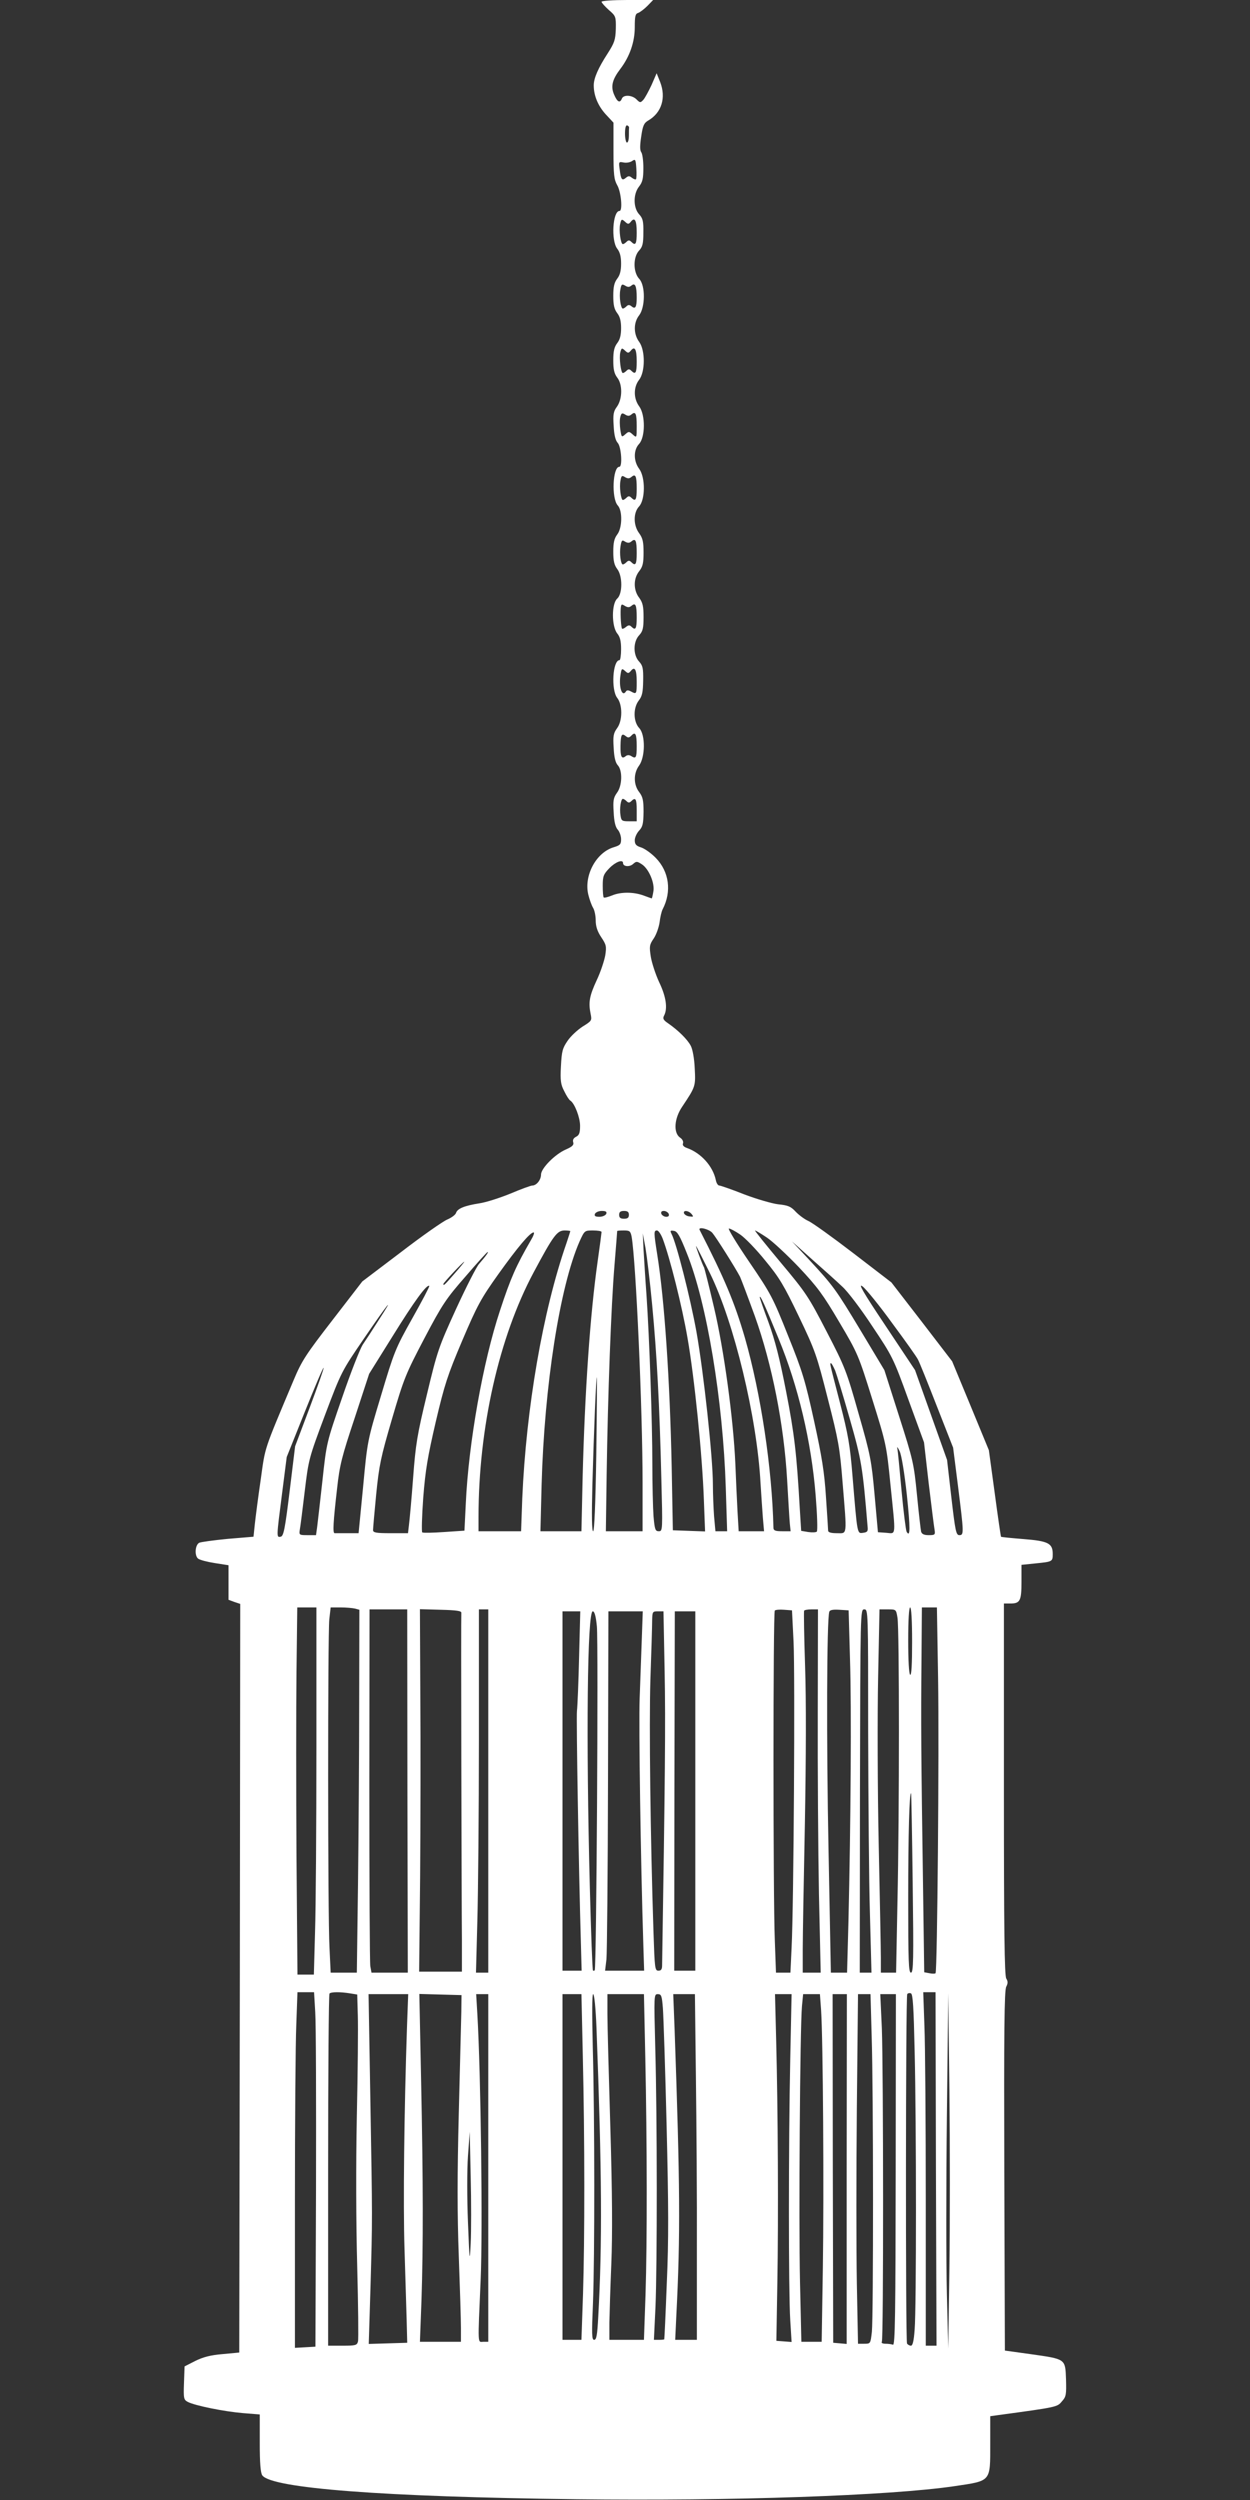
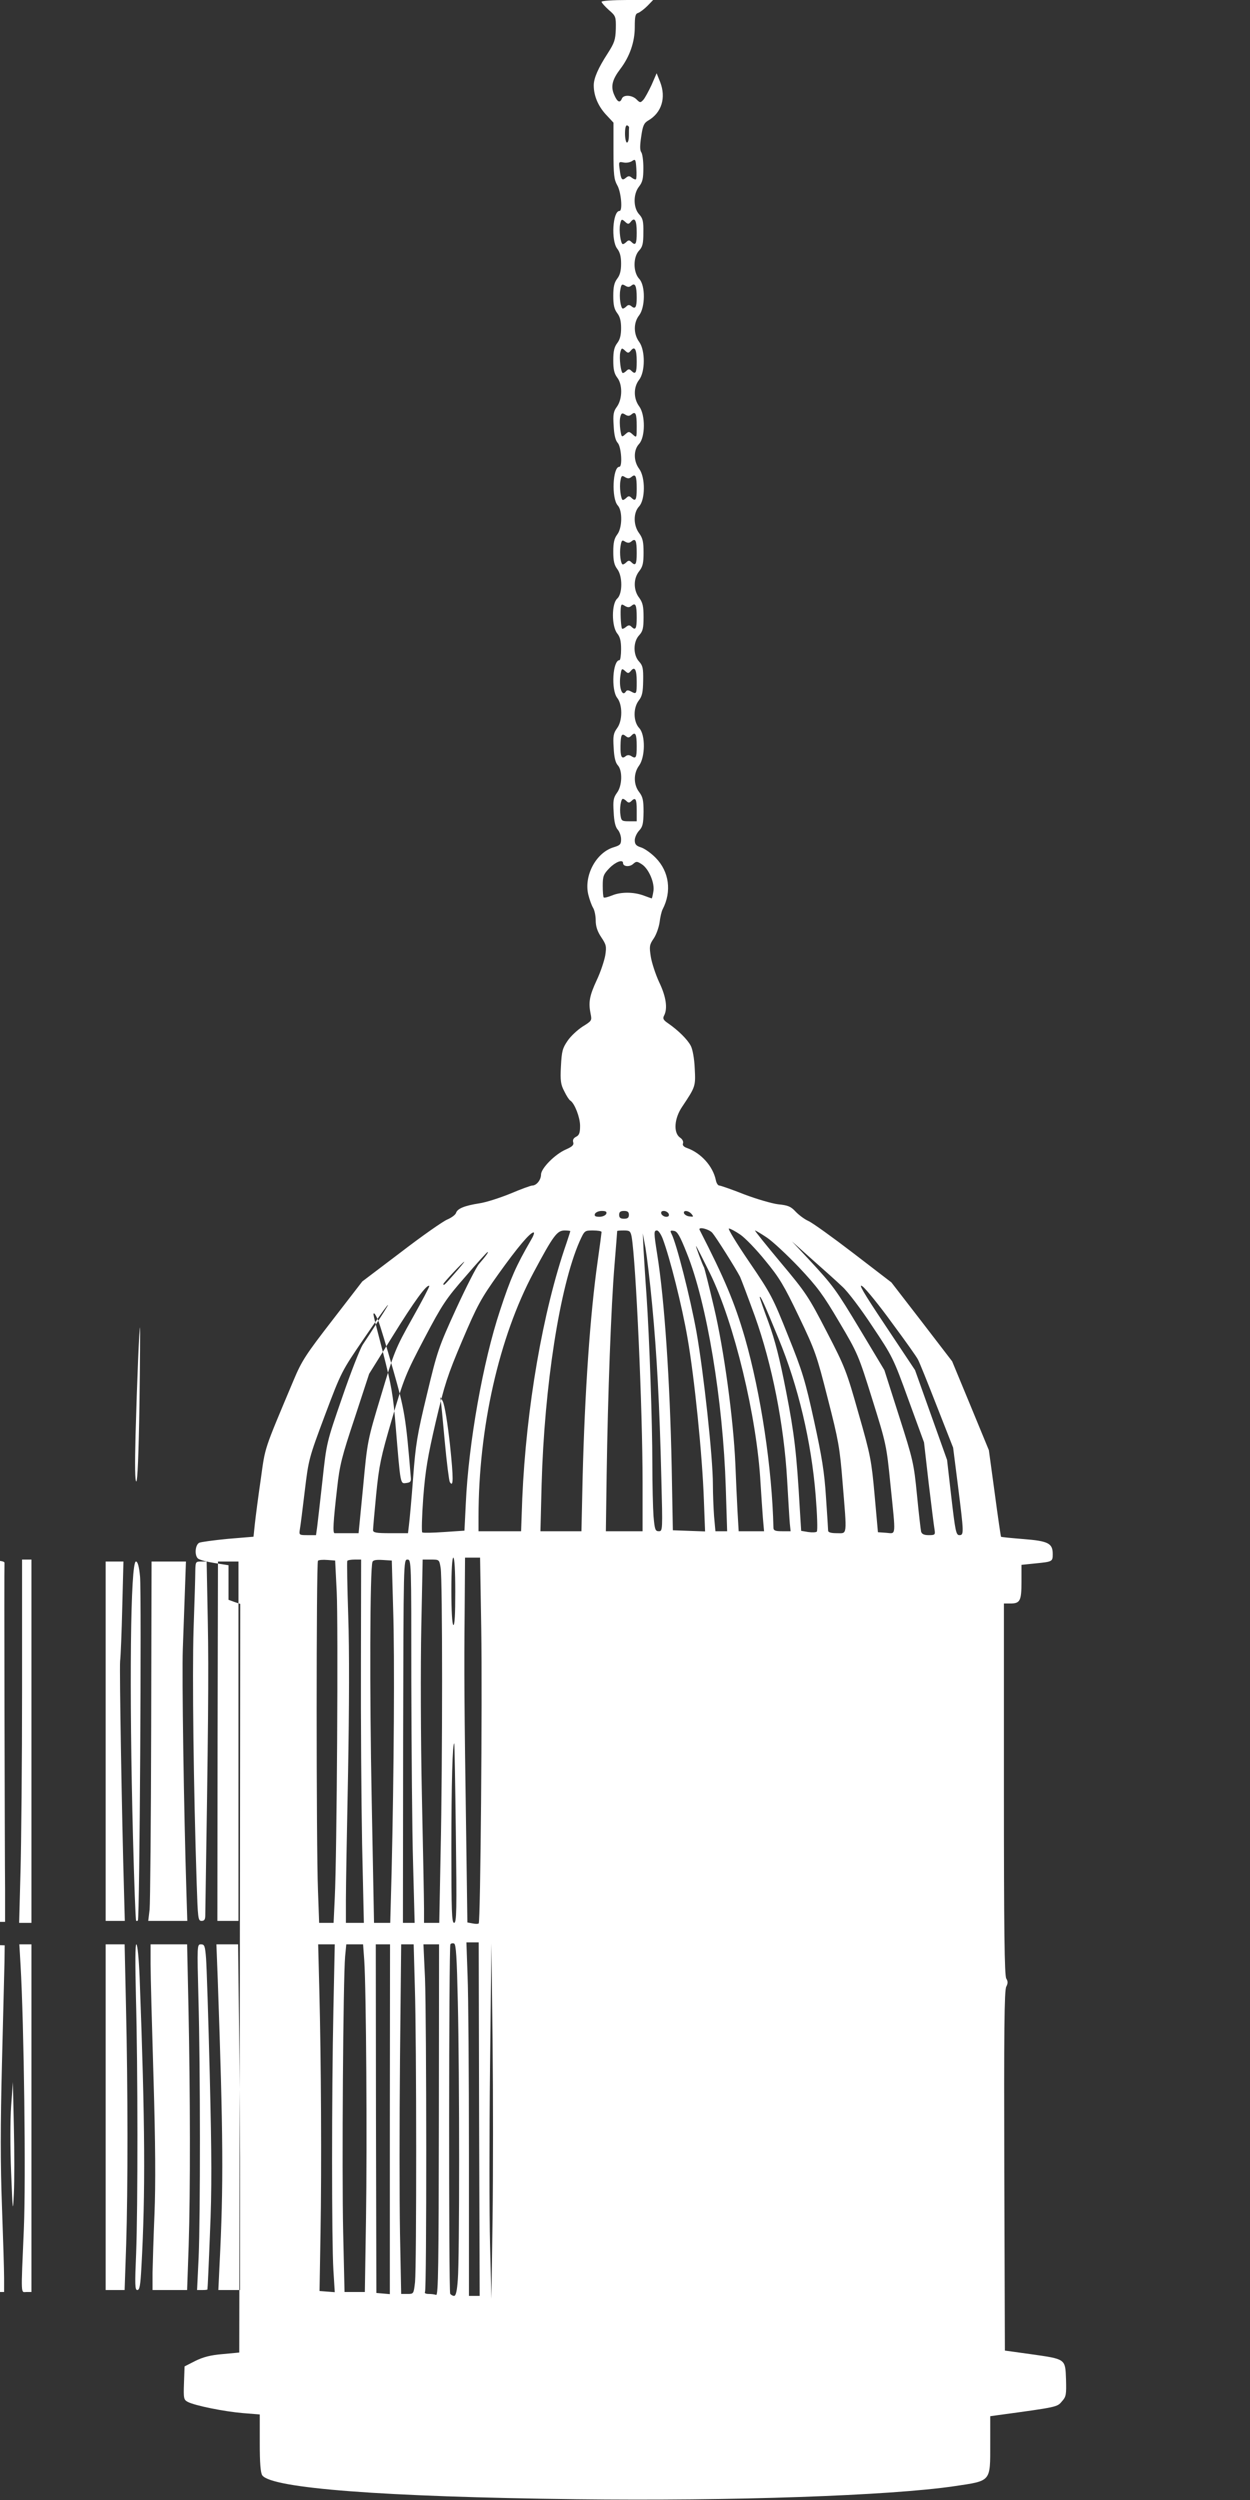
<svg xmlns="http://www.w3.org/2000/svg" version="1.0" width="640pt" height="1280pt" viewBox="0 0 640 1280" preserveAspectRatio="xMidYMid meet">
  <rect x="0" y="0" width="640" height="1280" fill="#333333" stroke="none" />
  <g transform="translate(0,1280) scale(0.1,-0.1)" fill="#ffffff" stroke="none">
-     <path d="M3080 12791 c0 -5 17 -24 37 -42 36 -31 37 -34 36 -97 -2 -57 -7 -71 -42 -126 -48 -74 -71 -126 -71 -163 0 -53 22 -105 61 -148 l40 -43 0 -144 c0 -124 3 -147 19 -176 20 -33 29 -132 12 -132 -35 0 -44 -152 -12 -193 14 -18 20 -40 20 -77 0 -37 -6 -59 -20 -77 -15 -20 -20 -41 -20 -88 0 -47 5 -68 20 -88 14 -18 20 -40 20 -77 0 -37 -6 -59 -20 -77 -15 -20 -20 -41 -20 -88 0 -47 5 -68 20 -88 28 -35 27 -109 -1 -149 -18 -24 -21 -40 -17 -98 2 -46 9 -75 21 -88 18 -20 25 -122 8 -122 -34 0 -41 -162 -8 -198 25 -27 23 -116 -3 -149 -15 -20 -20 -41 -20 -88 0 -47 5 -68 20 -88 28 -36 28 -127 0 -152 -29 -26 -29 -141 0 -178 15 -18 20 -40 20 -81 0 -31 -4 -56 -8 -56 -35 0 -44 -152 -12 -193 28 -35 28 -118 -1 -156 -18 -25 -21 -40 -17 -99 2 -48 9 -77 21 -90 25 -27 23 -105 -4 -141 -18 -25 -21 -40 -17 -99 2 -48 9 -77 21 -90 9 -10 17 -32 17 -49 0 -26 -5 -31 -38 -41 -90 -27 -153 -145 -130 -242 6 -25 17 -55 24 -67 8 -12 14 -42 14 -65 0 -30 8 -56 28 -86 26 -39 28 -47 21 -93 -5 -28 -24 -86 -44 -128 -37 -80 -43 -113 -31 -172 7 -34 6 -36 -41 -65 -26 -17 -61 -49 -77 -73 -26 -38 -30 -53 -34 -130 -4 -74 -1 -94 17 -128 11 -23 25 -45 31 -48 22 -14 50 -86 50 -129 0 -35 -4 -48 -20 -56 -14 -7 -19 -17 -15 -29 4 -13 -5 -22 -37 -36 -56 -24 -128 -97 -128 -129 0 -27 -23 -56 -45 -56 -7 0 -57 -18 -111 -41 -54 -22 -125 -45 -159 -50 -77 -12 -113 -27 -120 -49 -3 -10 -24 -25 -45 -34 -22 -9 -129 -84 -237 -167 l-198 -150 -152 -197 c-136 -176 -158 -209 -199 -307 -156 -371 -145 -338 -169 -510 -13 -88 -26 -190 -30 -226 l-7 -67 -132 -11 c-72 -7 -138 -16 -146 -20 -21 -11 -25 -65 -6 -81 9 -7 47 -17 86 -23 l70 -11 0 -89 0 -88 30 -11 30 -10 -2 -1916 -3 -1917 -85 -8 c-61 -5 -100 -15 -140 -35 l-55 -28 -3 -85 c-3 -80 -1 -86 20 -97 37 -19 186 -49 281 -57 l87 -7 0 -147 c0 -103 4 -152 13 -165 49 -66 616 -110 1607 -122 795 -10 1608 18 1938 67 188 28 182 21 182 215 l0 143 43 6 c302 41 300 41 324 70 22 24 23 35 21 113 -4 106 0 103 -183 129 l-130 18 -3 920 c-2 709 0 925 10 943 9 18 9 27 0 42 -9 15 -12 247 -12 970 l0 950 33 0 c50 0 57 14 57 111 l0 87 68 7 c90 9 92 9 92 48 0 55 -22 67 -150 77 -62 5 -114 10 -115 12 -1 2 -16 102 -32 223 l-30 220 -94 228 -94 227 -155 202 -156 202 -194 149 c-107 82 -211 157 -232 166 -20 9 -49 31 -65 48 -24 26 -39 32 -89 37 -32 4 -111 27 -174 51 -63 25 -121 45 -127 45 -7 0 -15 12 -18 28 -15 71 -75 138 -147 164 -18 6 -25 15 -21 24 3 9 -3 22 -16 30 -34 25 -29 98 12 158 68 102 69 104 64 196 -2 50 -11 98 -20 115 -17 33 -64 79 -114 114 -27 18 -31 26 -23 41 19 36 11 96 -25 171 -19 41 -38 100 -43 131 -8 52 -7 61 15 93 13 19 26 56 30 82 3 26 10 57 16 68 47 91 33 192 -35 262 -23 24 -57 48 -75 54 -26 8 -33 16 -33 37 0 14 10 36 22 49 19 20 22 36 23 96 0 60 -4 77 -22 101 -30 38 -30 97 -1 136 32 44 33 158 1 192 -31 33 -32 104 -2 142 17 22 21 42 22 101 1 64 -2 77 -21 98 -31 33 -31 102 1 135 18 20 22 35 22 92 0 55 -4 74 -22 99 -15 19 -23 44 -23 69 0 26 8 49 23 68 18 23 22 41 22 95 0 54 -4 73 -22 98 -31 41 -31 106 -1 138 32 34 33 148 1 192 -30 40 -30 97 -1 128 32 34 33 148 1 192 -30 40 -30 99 -1 136 32 41 32 151 1 194 -30 40 -30 99 -1 136 32 41 33 153 1 187 -32 34 -32 112 -1 145 18 19 22 36 22 92 1 59 -3 73 -21 93 -31 33 -32 104 -1 143 18 23 22 41 22 96 0 37 -5 73 -11 80 -7 10 -7 34 0 80 8 56 14 69 36 82 69 40 92 117 61 197 l-18 45 -26 -60 c-15 -32 -34 -67 -42 -76 -15 -16 -17 -16 -35 2 -23 23 -67 25 -75 4 -10 -25 -24 -17 -40 21 -18 42 -9 77 32 131 48 63 74 138 74 213 0 58 3 70 18 74 10 4 31 20 47 36 l29 30 -132 0 c-73 0 -132 -4 -132 -9z m141 -644 c-1 -4 -1 -23 -1 -42 0 -19 -4 -35 -10 -35 -5 0 -10 21 -10 46 0 28 4 44 11 42 6 -2 10 -7 10 -11z m35 -265 c-3 -2 -12 1 -21 8 -12 10 -18 10 -30 0 -20 -17 -26 -10 -32 41 -6 41 -5 42 20 37 15 -3 35 1 44 8 16 11 18 8 21 -38 2 -28 1 -53 -2 -56z m-26 -217 c20 25 30 7 30 -56 0 -59 -6 -69 -28 -47 -9 9 -15 9 -24 0 -7 -7 -15 -12 -19 -12 -11 0 -21 70 -14 102 6 27 8 28 25 13 15 -14 19 -14 30 0z m3 -327 c19 16 27 -3 27 -62 0 -49 -7 -61 -27 -44 -10 8 -17 8 -25 0 -7 -7 -15 -12 -19 -12 -11 0 -20 62 -13 96 5 29 8 31 24 22 14 -9 22 -9 33 0z m-3 -333 c20 25 30 7 30 -56 0 -59 -6 -69 -28 -47 -9 9 -15 9 -24 0 -7 -7 -15 -12 -19 -12 -10 0 -20 78 -13 106 6 23 8 24 24 9 15 -14 18 -14 30 0z m3 -327 c21 18 27 5 27 -61 0 -59 0 -60 -20 -42 -19 17 -21 17 -39 1 -18 -16 -19 -15 -25 24 -3 22 -4 51 0 65 5 20 9 22 24 13 14 -9 22 -9 33 0z m0 -320 c21 18 27 5 27 -60 0 -58 -6 -68 -28 -46 -9 9 -15 9 -24 0 -7 -7 -15 -12 -19 -12 -10 0 -19 69 -12 100 4 25 8 27 23 17 14 -8 22 -8 33 1z m0 -330 c21 18 27 5 27 -60 0 -58 -6 -68 -28 -46 -9 9 -15 9 -24 0 -7 -7 -15 -12 -19 -12 -11 0 -18 56 -12 93 5 31 8 34 23 24 14 -8 22 -8 33 1z m0 -330 c21 18 27 5 27 -60 0 -58 -6 -68 -28 -46 -8 8 -15 8 -27 -2 -8 -7 -17 -11 -20 -9 -5 5 -9 66 -7 102 2 24 4 26 21 15 15 -9 23 -9 34 0z m-3 -333 c20 25 30 7 30 -56 0 -63 -1 -65 -30 -49 -13 7 -21 7 -25 0 -20 -32 -38 23 -28 84 5 34 7 35 23 21 15 -14 18 -14 30 0z m30 -386 c0 -60 -4 -66 -30 -49 -9 5 -19 5 -27 -2 -20 -16 -27 -3 -26 53 1 57 6 67 27 50 11 -9 17 -9 28 2 21 23 28 10 28 -54z m-52 -281 c9 -9 15 -9 24 0 22 22 28 12 28 -46 l0 -57 -39 0 c-36 0 -40 2 -44 30 -6 34 2 85 12 85 4 0 12 -5 19 -12z m-18 -317 c0 -18 33 -21 51 -5 17 15 20 15 45 -1 36 -23 68 -98 59 -141 -3 -19 -7 -34 -8 -34 -1 0 -20 7 -42 15 -52 19 -117 19 -162 0 -20 -8 -39 -13 -42 -10 -3 3 -5 30 -5 60 0 49 4 59 34 90 31 32 70 47 70 26z m-86 -1796 c-4 -8 -19 -15 -35 -15 -21 0 -27 4 -23 15 4 8 19 15 35 15 21 0 27 -4 23 -15z m116 -5 c0 -15 -7 -20 -25 -20 -18 0 -25 5 -25 20 0 15 7 20 25 20 18 0 25 -5 25 -20z m204 5 c3 -10 -1 -15 -13 -15 -10 0 -21 7 -25 15 -3 10 1 15 13 15 10 0 21 -7 25 -15z m117 -1 c11 -14 10 -15 -11 -12 -13 1 -25 9 -28 16 -5 17 23 15 39 -4z m106 -96 c19 -22 118 -179 142 -225 6 -13 40 -103 76 -202 88 -246 149 -556 165 -836 6 -104 12 -207 14 -227 l4 -38 -44 0 c-35 0 -44 4 -44 18 -7 304 -64 685 -146 972 -53 182 -104 303 -232 553 -9 18 47 5 65 -15z m143 -9 c25 -17 83 -77 128 -133 72 -87 96 -127 172 -286 84 -175 92 -199 148 -420 55 -214 62 -253 76 -430 23 -280 25 -260 -29 -260 -29 0 -45 4 -45 13 0 6 -5 84 -11 172 -8 127 -21 207 -61 390 -45 205 -59 253 -133 436 -78 196 -88 215 -199 378 -64 94 -111 171 -104 171 7 0 33 -14 58 -31z m-870 18 c0 -2 -9 -30 -20 -63 -121 -348 -206 -843 -226 -1306 l-6 -168 -109 0 -109 0 0 73 c0 457 105 921 282 1252 101 189 120 215 159 215 16 0 29 -2 29 -3z m160 -5 c0 -4 -9 -72 -20 -150 -39 -274 -66 -673 -77 -1109 l-6 -273 -105 0 -105 0 6 238 c14 507 93 1014 194 1245 26 57 26 57 69 57 24 0 44 -3 44 -8z m154 -24 c22 -128 56 -882 56 -1260 l0 -248 -94 0 -94 0 4 288 c6 409 23 868 40 1072 8 96 14 176 14 177 0 2 15 3 34 3 30 0 34 -3 40 -32z m159 -10 c37 -98 99 -345 127 -508 35 -199 76 -599 84 -833 l6 -158 -83 3 -82 3 -6 325 c-9 442 -37 857 -74 1087 -18 114 -18 123 -1 123 7 0 20 -19 29 -42z m123 -73 c103 -254 186 -756 200 -1202 l7 -223 -30 0 -30 0 -7 77 c-3 42 -6 115 -6 162 0 140 -47 571 -84 781 -32 177 -103 456 -128 503 -8 16 -6 18 12 15 18 -2 31 -25 66 -113z m410 79 c30 -20 104 -89 165 -153 94 -100 123 -139 206 -280 95 -160 99 -171 169 -395 71 -227 73 -235 93 -436 28 -274 30 -252 -21 -248 l-43 3 -17 190 c-16 177 -21 205 -82 417 -61 216 -69 238 -163 419 -93 180 -106 200 -236 355 -75 90 -135 164 -131 164 3 0 30 -16 60 -36z m-1209 -16 c-74 -128 -102 -190 -157 -358 -87 -262 -161 -679 -175 -986 l-7 -141 -104 -7 c-57 -4 -107 -5 -112 -2 -4 2 -2 82 5 178 11 142 23 211 64 388 45 191 60 238 136 417 77 181 96 215 185 340 98 137 162 213 180 213 6 0 -1 -19 -15 -42z m622 -328 c24 -253 38 -512 47 -887 7 -269 7 -273 -13 -273 -18 0 -21 9 -27 77 -3 42 -6 162 -6 267 0 214 -15 646 -30 866 -6 80 -12 183 -15 230 l-4 85 14 -75 c7 -41 23 -172 34 -290z m974 92 c27 -24 96 -115 153 -202 103 -154 108 -163 185 -376 l80 -219 24 -210 c14 -115 27 -222 30 -237 4 -26 2 -28 -30 -28 -23 0 -35 5 -39 18 -2 9 -12 94 -21 187 -16 163 -20 180 -92 405 l-75 235 -120 200 c-130 216 -141 231 -268 368 l-85 91 105 -94 c58 -51 127 -113 153 -138z m-678 69 c123 -250 241 -737 259 -1076 4 -60 9 -140 12 -177 l6 -68 -65 0 -65 0 -6 103 c-3 56 -8 165 -11 242 -10 229 -58 585 -110 804 -25 107 -48 197 -50 201 -8 13 -46 115 -41 110 3 -3 35 -66 71 -139z m-1146 92 c-7 -10 -24 -30 -36 -44 -13 -14 -66 -118 -118 -231 -89 -195 -96 -215 -149 -437 -50 -207 -58 -255 -71 -430 -8 -108 -18 -215 -21 -238 l-5 -43 -90 0 c-74 0 -89 3 -89 16 0 8 7 90 16 182 15 150 23 189 81 387 61 208 70 230 166 413 92 175 112 204 211 317 59 69 110 125 113 125 3 0 -1 -8 -8 -17z m-161 -93 c-52 -60 -58 -65 -58 -54 0 6 101 114 107 114 2 0 -20 -27 -49 -60z m2241 -256 c66 -89 125 -172 131 -185 7 -12 50 -119 96 -237 l84 -214 25 -197 c30 -240 31 -251 7 -251 -17 0 -21 21 -41 193 l-22 192 -82 230 -82 230 -151 227 c-117 175 -143 221 -117 201 18 -14 87 -99 152 -189z m-2458 26 c-87 -155 -93 -171 -160 -395 -70 -232 -70 -233 -92 -469 l-23 -236 -58 0 c-32 0 -61 0 -65 0 -10 1 -7 56 13 230 13 119 24 162 90 360 l74 226 121 194 c109 176 175 267 187 256 2 -3 -37 -77 -87 -166z m1875 -103 c101 -244 168 -529 190 -801 8 -99 11 -183 6 -188 -4 -4 -24 -5 -44 -2 l-36 6 -7 112 c-16 284 -28 386 -70 601 -33 170 -57 263 -90 354 -25 67 -45 125 -45 129 1 15 25 -37 96 -211z m-2049 91 c-29 -46 -65 -101 -80 -123 -14 -22 -62 -144 -105 -270 -80 -231 -80 -231 -101 -425 -12 -107 -24 -214 -27 -237 l-6 -43 -44 0 c-42 0 -43 1 -39 28 3 15 14 103 25 195 20 166 21 170 104 392 84 223 85 224 201 394 122 179 163 229 72 89z m2339 -255 c8 -21 42 -132 75 -248 60 -210 66 -247 91 -550 3 -26 -1 -30 -23 -33 -31 -4 -29 -12 -54 289 -13 161 -22 212 -65 379 -55 212 -52 200 -45 200 3 0 12 -17 21 -37z m-2690 -189 l-75 -199 -28 -230 c-24 -196 -31 -230 -46 -233 -22 -4 -22 -6 7 220 l24 188 92 230 c51 127 94 229 97 227 2 -3 -30 -94 -71 -203z m1467 -242 c-4 -252 -10 -392 -16 -392 -7 0 -8 81 -4 238 8 286 19 553 23 550 1 -2 0 -180 -3 -396z m1590 -205 c18 -172 18 -221 -1 -190 -4 7 -16 101 -26 210 -10 109 -19 207 -22 218 -2 11 3 4 12 -15 10 -20 25 -114 37 -223z m-3023 -1299 c0 -398 -3 -821 -7 -940 l-6 -218 -42 0 -42 0 -5 608 c-2 334 -2 757 0 940 l4 332 49 0 49 0 0 -722z m198 716 l22 -6 -1 -477 c0 -262 -3 -680 -6 -928 l-6 -453 -67 0 -67 0 -6 128 c-9 165 -9 1600 -1 1681 l7 61 51 0 c28 0 61 -3 74 -6z m2852 -170 c0 -114 -3 -173 -10 -169 -6 4 -10 73 -10 176 0 106 4 169 10 169 6 0 10 -65 10 -176z m133 -186 c6 -370 -4 -1502 -13 -1511 -3 -3 -17 -3 -31 0 l-27 5 -6 436 c-10 680 -11 856 -8 1155 l2 277 38 0 39 0 6 -362z m-2717 -578 l2 -930 -93 0 -93 0 -6 33 c-3 17 -5 436 -5 930 l1 897 97 0 96 0 1 -930z m276 912 c-1 -7 -1 -349 0 -760 1 -411 2 -821 3 -912 l0 -165 -109 0 -110 0 5 485 c2 267 3 684 1 928 l-2 443 107 -3 c81 -2 107 -6 105 -16z m138 -912 l0 -930 -31 0 -32 0 7 263 c4 144 8 562 8 930 l0 667 24 0 24 0 0 -930z m1563 765 c8 -168 1 -1349 -10 -1567 l-6 -128 -37 0 -37 0 -6 167 c-9 225 -9 1678 0 1687 4 4 25 6 48 4 l40 -3 8 -160z m124 -362 c-1 -291 2 -709 6 -930 l9 -403 -46 0 -46 0 0 118 c0 64 5 356 11 647 6 338 7 629 1 805 -5 151 -7 278 -5 283 2 4 19 7 38 7 l33 0 -1 -527z m165 272 c8 -245 4 -838 -8 -1347 l-7 -258 -41 0 -42 0 -12 633 c-11 551 -9 1176 4 1215 3 9 19 12 51 10 l48 -3 7 -250z m93 -372 c1 -346 4 -764 9 -930 l8 -303 -30 0 -30 0 1 930 c2 925 2 930 22 930 20 0 20 -5 20 -627z m150 585 c10 -57 10 -1001 0 -1455 l-7 -363 -39 0 -39 0 0 73 c0 39 -5 302 -11 582 -6 281 -7 666 -3 858 l7 347 42 0 c43 0 43 0 50 -42z m-1630 -200 c-3 -128 -8 -253 -11 -278 -4 -40 9 -805 20 -1182 l4 -148 -49 0 -49 0 0 920 0 920 45 0 46 0 -6 -232z m91 155 c8 -84 -2 -1753 -11 -1761 -3 -3 -7 -3 -9 -1 -3 3 -10 193 -16 424 -20 765 -13 1415 15 1415 9 0 16 -25 21 -77z m230 -65 c-3 -79 -8 -216 -11 -305 -5 -137 5 -822 19 -1265 l4 -128 -100 0 -100 0 7 58 c3 31 7 445 8 919 l2 863 88 0 88 0 -5 -142z m117 -170 c5 -258 2 -555 -13 -1500 0 -21 -5 -28 -19 -28 -18 0 -19 13 -25 193 -16 487 -23 1064 -16 1297 5 140 9 276 9 303 1 45 2 47 29 47 l29 0 6 -312z m157 -608 l0 -920 -54 0 -54 0 1 920 2 920 53 0 52 0 0 -920z m1113 -472 c5 -394 4 -458 -9 -458 -12 0 -14 57 -14 383 0 324 6 546 15 535 1 -2 5 -209 8 -460z m-3059 -660 c4 -57 5 -465 4 -908 l-3 -805 -52 -3 -53 -3 0 744 c0 409 3 819 7 910 l6 167 43 0 42 0 6 -102z m178 96 l37 -6 3 -107 c2 -58 0 -290 -5 -516 -5 -248 -4 -553 2 -771 5 -199 7 -371 4 -382 -5 -20 -12 -22 -79 -22 l-74 0 0 898 c0 494 3 902 7 905 8 9 56 9 105 1z m2891 -297 c9 -374 9 -1317 0 -1424 -4 -58 -10 -83 -19 -83 -7 0 -16 5 -20 11 -8 13 -7 1776 1 1789 3 5 12 7 19 4 10 -4 14 -70 19 -297z m109 -602 l3 -905 -27 0 -28 0 0 733 c0 402 -3 810 -7 905 l-6 172 31 0 32 0 2 -905z m-2708 733 c-15 -442 -20 -918 -13 -1138 4 -135 9 -299 11 -365 l3 -120 -98 -3 -99 -3 9 293 c10 359 10 328 -1 971 l-9 527 102 0 101 0 -6 -162z m278 72 c-1 -47 -7 -281 -13 -520 -8 -318 -8 -515 0 -731 6 -163 11 -328 11 -368 l0 -71 -105 0 -105 0 8 213 c9 279 9 595 -2 1130 l-9 438 108 -3 108 -3 -1 -85z m138 -800 l0 -890 -25 0 c-30 0 -29 -30 -14 320 11 251 1 1052 -17 1358 l-6 102 31 0 31 0 0 -890z m484 573 c10 -425 10 -936 1 -1220 l-8 -233 -48 0 -49 0 0 885 0 885 49 0 48 0 7 -317z m70 145 c28 -746 30 -1101 9 -1481 -5 -93 -9 -117 -21 -117 -12 0 -13 26 -6 188 9 233 9 947 -1 1310 -4 173 -4 272 2 272 6 0 13 -73 17 -172z m250 -155 c9 -434 10 -935 1 -1215 l-8 -228 -88 0 -89 0 0 88 c1 48 5 184 10 302 6 151 5 358 -5 695 -8 264 -15 526 -15 583 l0 102 94 0 93 0 7 -327z m90 255 c3 -40 12 -309 19 -598 10 -415 11 -585 1 -810 -6 -157 -12 -286 -13 -287 0 -2 -13 -3 -27 -3 l-26 0 8 167 c9 214 9 965 -1 1326 -7 274 -7 277 13 277 18 0 21 -8 26 -72z m169 -350 c3 -233 6 -631 5 -885 l0 -463 -56 0 -55 0 6 128 c21 412 19 661 -9 1460 l-7 182 55 0 56 0 5 -422z m483 85 c-9 -432 -9 -1184 0 -1331 l7 -113 -39 3 -39 3 5 295 c6 337 3 895 -6 1243 l-6 237 43 0 42 0 -7 -337z m158 255 c10 -150 15 -936 9 -1320 l-6 -378 -52 0 -52 0 -7 307 c-7 311 0 1296 10 1411 l6 62 43 0 43 0 6 -82z m131 -813 l0 -896 -34 3 -35 3 -2 893 -1 892 36 0 37 0 -1 -895z m128 678 c9 -280 9 -1431 1 -1512 -7 -61 -7 -61 -39 -61 l-32 0 -6 310 c-3 171 -3 574 0 895 l6 585 32 0 32 0 6 -217z m123 -683 c-1 -745 -3 -899 -14 -895 -8 3 -25 5 -38 5 -15 0 -23 4 -19 10 9 15 8 1391 0 1606 l-8 174 40 0 40 0 -1 -900z m275 -505 l-6 -410 -7 280 c-4 154 -4 564 0 910 l7 630 6 -500 c3 -275 3 -684 0 -910z m-2451 130 c-5 -104 -6 -97 -14 106 -5 122 -5 271 0 340 l9 124 5 -230 c3 -126 3 -279 0 -340z" />
+     <path d="M3080 12791 c0 -5 17 -24 37 -42 36 -31 37 -34 36 -97 -2 -57 -7 -71 -42 -126 -48 -74 -71 -126 -71 -163 0 -53 22 -105 61 -148 l40 -43 0 -144 c0 -124 3 -147 19 -176 20 -33 29 -132 12 -132 -35 0 -44 -152 -12 -193 14 -18 20 -40 20 -77 0 -37 -6 -59 -20 -77 -15 -20 -20 -41 -20 -88 0 -47 5 -68 20 -88 14 -18 20 -40 20 -77 0 -37 -6 -59 -20 -77 -15 -20 -20 -41 -20 -88 0 -47 5 -68 20 -88 28 -35 27 -109 -1 -149 -18 -24 -21 -40 -17 -98 2 -46 9 -75 21 -88 18 -20 25 -122 8 -122 -34 0 -41 -162 -8 -198 25 -27 23 -116 -3 -149 -15 -20 -20 -41 -20 -88 0 -47 5 -68 20 -88 28 -36 28 -127 0 -152 -29 -26 -29 -141 0 -178 15 -18 20 -40 20 -81 0 -31 -4 -56 -8 -56 -35 0 -44 -152 -12 -193 28 -35 28 -118 -1 -156 -18 -25 -21 -40 -17 -99 2 -48 9 -77 21 -90 25 -27 23 -105 -4 -141 -18 -25 -21 -40 -17 -99 2 -48 9 -77 21 -90 9 -10 17 -32 17 -49 0 -26 -5 -31 -38 -41 -90 -27 -153 -145 -130 -242 6 -25 17 -55 24 -67 8 -12 14 -42 14 -65 0 -30 8 -56 28 -86 26 -39 28 -47 21 -93 -5 -28 -24 -86 -44 -128 -37 -80 -43 -113 -31 -172 7 -34 6 -36 -41 -65 -26 -17 -61 -49 -77 -73 -26 -38 -30 -53 -34 -130 -4 -74 -1 -94 17 -128 11 -23 25 -45 31 -48 22 -14 50 -86 50 -129 0 -35 -4 -48 -20 -56 -14 -7 -19 -17 -15 -29 4 -13 -5 -22 -37 -36 -56 -24 -128 -97 -128 -129 0 -27 -23 -56 -45 -56 -7 0 -57 -18 -111 -41 -54 -22 -125 -45 -159 -50 -77 -12 -113 -27 -120 -49 -3 -10 -24 -25 -45 -34 -22 -9 -129 -84 -237 -167 l-198 -150 -152 -197 c-136 -176 -158 -209 -199 -307 -156 -371 -145 -338 -169 -510 -13 -88 -26 -190 -30 -226 l-7 -67 -132 -11 c-72 -7 -138 -16 -146 -20 -21 -11 -25 -65 -6 -81 9 -7 47 -17 86 -23 l70 -11 0 -89 0 -88 30 -11 30 -10 -2 -1916 -3 -1917 -85 -8 c-61 -5 -100 -15 -140 -35 l-55 -28 -3 -85 c-3 -80 -1 -86 20 -97 37 -19 186 -49 281 -57 l87 -7 0 -147 c0 -103 4 -152 13 -165 49 -66 616 -110 1607 -122 795 -10 1608 18 1938 67 188 28 182 21 182 215 l0 143 43 6 c302 41 300 41 324 70 22 24 23 35 21 113 -4 106 0 103 -183 129 l-130 18 -3 920 c-2 709 0 925 10 943 9 18 9 27 0 42 -9 15 -12 247 -12 970 l0 950 33 0 c50 0 57 14 57 111 l0 87 68 7 c90 9 92 9 92 48 0 55 -22 67 -150 77 -62 5 -114 10 -115 12 -1 2 -16 102 -32 223 l-30 220 -94 228 -94 227 -155 202 -156 202 -194 149 c-107 82 -211 157 -232 166 -20 9 -49 31 -65 48 -24 26 -39 32 -89 37 -32 4 -111 27 -174 51 -63 25 -121 45 -127 45 -7 0 -15 12 -18 28 -15 71 -75 138 -147 164 -18 6 -25 15 -21 24 3 9 -3 22 -16 30 -34 25 -29 98 12 158 68 102 69 104 64 196 -2 50 -11 98 -20 115 -17 33 -64 79 -114 114 -27 18 -31 26 -23 41 19 36 11 96 -25 171 -19 41 -38 100 -43 131 -8 52 -7 61 15 93 13 19 26 56 30 82 3 26 10 57 16 68 47 91 33 192 -35 262 -23 24 -57 48 -75 54 -26 8 -33 16 -33 37 0 14 10 36 22 49 19 20 22 36 23 96 0 60 -4 77 -22 101 -30 38 -30 97 -1 136 32 44 33 158 1 192 -31 33 -32 104 -2 142 17 22 21 42 22 101 1 64 -2 77 -21 98 -31 33 -31 102 1 135 18 20 22 35 22 92 0 55 -4 74 -22 99 -15 19 -23 44 -23 69 0 26 8 49 23 68 18 23 22 41 22 95 0 54 -4 73 -22 98 -31 41 -31 106 -1 138 32 34 33 148 1 192 -30 40 -30 97 -1 128 32 34 33 148 1 192 -30 40 -30 99 -1 136 32 41 32 151 1 194 -30 40 -30 99 -1 136 32 41 33 153 1 187 -32 34 -32 112 -1 145 18 19 22 36 22 92 1 59 -3 73 -21 93 -31 33 -32 104 -1 143 18 23 22 41 22 96 0 37 -5 73 -11 80 -7 10 -7 34 0 80 8 56 14 69 36 82 69 40 92 117 61 197 l-18 45 -26 -60 c-15 -32 -34 -67 -42 -76 -15 -16 -17 -16 -35 2 -23 23 -67 25 -75 4 -10 -25 -24 -17 -40 21 -18 42 -9 77 32 131 48 63 74 138 74 213 0 58 3 70 18 74 10 4 31 20 47 36 l29 30 -132 0 c-73 0 -132 -4 -132 -9z m141 -644 c-1 -4 -1 -23 -1 -42 0 -19 -4 -35 -10 -35 -5 0 -10 21 -10 46 0 28 4 44 11 42 6 -2 10 -7 10 -11z m35 -265 c-3 -2 -12 1 -21 8 -12 10 -18 10 -30 0 -20 -17 -26 -10 -32 41 -6 41 -5 42 20 37 15 -3 35 1 44 8 16 11 18 8 21 -38 2 -28 1 -53 -2 -56z m-26 -217 c20 25 30 7 30 -56 0 -59 -6 -69 -28 -47 -9 9 -15 9 -24 0 -7 -7 -15 -12 -19 -12 -11 0 -21 70 -14 102 6 27 8 28 25 13 15 -14 19 -14 30 0z m3 -327 c19 16 27 -3 27 -62 0 -49 -7 -61 -27 -44 -10 8 -17 8 -25 0 -7 -7 -15 -12 -19 -12 -11 0 -20 62 -13 96 5 29 8 31 24 22 14 -9 22 -9 33 0z m-3 -333 c20 25 30 7 30 -56 0 -59 -6 -69 -28 -47 -9 9 -15 9 -24 0 -7 -7 -15 -12 -19 -12 -10 0 -20 78 -13 106 6 23 8 24 24 9 15 -14 18 -14 30 0z m3 -327 c21 18 27 5 27 -61 0 -59 0 -60 -20 -42 -19 17 -21 17 -39 1 -18 -16 -19 -15 -25 24 -3 22 -4 51 0 65 5 20 9 22 24 13 14 -9 22 -9 33 0z m0 -320 c21 18 27 5 27 -60 0 -58 -6 -68 -28 -46 -9 9 -15 9 -24 0 -7 -7 -15 -12 -19 -12 -10 0 -19 69 -12 100 4 25 8 27 23 17 14 -8 22 -8 33 1z m0 -330 c21 18 27 5 27 -60 0 -58 -6 -68 -28 -46 -9 9 -15 9 -24 0 -7 -7 -15 -12 -19 -12 -11 0 -18 56 -12 93 5 31 8 34 23 24 14 -8 22 -8 33 1z m0 -330 c21 18 27 5 27 -60 0 -58 -6 -68 -28 -46 -8 8 -15 8 -27 -2 -8 -7 -17 -11 -20 -9 -5 5 -9 66 -7 102 2 24 4 26 21 15 15 -9 23 -9 34 0z m-3 -333 c20 25 30 7 30 -56 0 -63 -1 -65 -30 -49 -13 7 -21 7 -25 0 -20 -32 -38 23 -28 84 5 34 7 35 23 21 15 -14 18 -14 30 0z m30 -386 c0 -60 -4 -66 -30 -49 -9 5 -19 5 -27 -2 -20 -16 -27 -3 -26 53 1 57 6 67 27 50 11 -9 17 -9 28 2 21 23 28 10 28 -54z m-52 -281 c9 -9 15 -9 24 0 22 22 28 12 28 -46 l0 -57 -39 0 c-36 0 -40 2 -44 30 -6 34 2 85 12 85 4 0 12 -5 19 -12z m-18 -317 c0 -18 33 -21 51 -5 17 15 20 15 45 -1 36 -23 68 -98 59 -141 -3 -19 -7 -34 -8 -34 -1 0 -20 7 -42 15 -52 19 -117 19 -162 0 -20 -8 -39 -13 -42 -10 -3 3 -5 30 -5 60 0 49 4 59 34 90 31 32 70 47 70 26z m-86 -1796 c-4 -8 -19 -15 -35 -15 -21 0 -27 4 -23 15 4 8 19 15 35 15 21 0 27 -4 23 -15z m116 -5 c0 -15 -7 -20 -25 -20 -18 0 -25 5 -25 20 0 15 7 20 25 20 18 0 25 -5 25 -20z m204 5 c3 -10 -1 -15 -13 -15 -10 0 -21 7 -25 15 -3 10 1 15 13 15 10 0 21 -7 25 -15z m117 -1 c11 -14 10 -15 -11 -12 -13 1 -25 9 -28 16 -5 17 23 15 39 -4z m106 -96 c19 -22 118 -179 142 -225 6 -13 40 -103 76 -202 88 -246 149 -556 165 -836 6 -104 12 -207 14 -227 l4 -38 -44 0 c-35 0 -44 4 -44 18 -7 304 -64 685 -146 972 -53 182 -104 303 -232 553 -9 18 47 5 65 -15z m143 -9 c25 -17 83 -77 128 -133 72 -87 96 -127 172 -286 84 -175 92 -199 148 -420 55 -214 62 -253 76 -430 23 -280 25 -260 -29 -260 -29 0 -45 4 -45 13 0 6 -5 84 -11 172 -8 127 -21 207 -61 390 -45 205 -59 253 -133 436 -78 196 -88 215 -199 378 -64 94 -111 171 -104 171 7 0 33 -14 58 -31z m-870 18 c0 -2 -9 -30 -20 -63 -121 -348 -206 -843 -226 -1306 l-6 -168 -109 0 -109 0 0 73 c0 457 105 921 282 1252 101 189 120 215 159 215 16 0 29 -2 29 -3z m160 -5 c0 -4 -9 -72 -20 -150 -39 -274 -66 -673 -77 -1109 l-6 -273 -105 0 -105 0 6 238 c14 507 93 1014 194 1245 26 57 26 57 69 57 24 0 44 -3 44 -8z m154 -24 c22 -128 56 -882 56 -1260 l0 -248 -94 0 -94 0 4 288 c6 409 23 868 40 1072 8 96 14 176 14 177 0 2 15 3 34 3 30 0 34 -3 40 -32z m159 -10 c37 -98 99 -345 127 -508 35 -199 76 -599 84 -833 l6 -158 -83 3 -82 3 -6 325 c-9 442 -37 857 -74 1087 -18 114 -18 123 -1 123 7 0 20 -19 29 -42z m123 -73 c103 -254 186 -756 200 -1202 l7 -223 -30 0 -30 0 -7 77 c-3 42 -6 115 -6 162 0 140 -47 571 -84 781 -32 177 -103 456 -128 503 -8 16 -6 18 12 15 18 -2 31 -25 66 -113z m410 79 c30 -20 104 -89 165 -153 94 -100 123 -139 206 -280 95 -160 99 -171 169 -395 71 -227 73 -235 93 -436 28 -274 30 -252 -21 -248 l-43 3 -17 190 c-16 177 -21 205 -82 417 -61 216 -69 238 -163 419 -93 180 -106 200 -236 355 -75 90 -135 164 -131 164 3 0 30 -16 60 -36z m-1209 -16 c-74 -128 -102 -190 -157 -358 -87 -262 -161 -679 -175 -986 l-7 -141 -104 -7 c-57 -4 -107 -5 -112 -2 -4 2 -2 82 5 178 11 142 23 211 64 388 45 191 60 238 136 417 77 181 96 215 185 340 98 137 162 213 180 213 6 0 -1 -19 -15 -42z m622 -328 c24 -253 38 -512 47 -887 7 -269 7 -273 -13 -273 -18 0 -21 9 -27 77 -3 42 -6 162 -6 267 0 214 -15 646 -30 866 -6 80 -12 183 -15 230 l-4 85 14 -75 c7 -41 23 -172 34 -290z m974 92 c27 -24 96 -115 153 -202 103 -154 108 -163 185 -376 l80 -219 24 -210 c14 -115 27 -222 30 -237 4 -26 2 -28 -30 -28 -23 0 -35 5 -39 18 -2 9 -12 94 -21 187 -16 163 -20 180 -92 405 l-75 235 -120 200 c-130 216 -141 231 -268 368 l-85 91 105 -94 c58 -51 127 -113 153 -138z m-678 69 c123 -250 241 -737 259 -1076 4 -60 9 -140 12 -177 l6 -68 -65 0 -65 0 -6 103 c-3 56 -8 165 -11 242 -10 229 -58 585 -110 804 -25 107 -48 197 -50 201 -8 13 -46 115 -41 110 3 -3 35 -66 71 -139z m-1146 92 c-7 -10 -24 -30 -36 -44 -13 -14 -66 -118 -118 -231 -89 -195 -96 -215 -149 -437 -50 -207 -58 -255 -71 -430 -8 -108 -18 -215 -21 -238 l-5 -43 -90 0 c-74 0 -89 3 -89 16 0 8 7 90 16 182 15 150 23 189 81 387 61 208 70 230 166 413 92 175 112 204 211 317 59 69 110 125 113 125 3 0 -1 -8 -8 -17z m-161 -93 c-52 -60 -58 -65 -58 -54 0 6 101 114 107 114 2 0 -20 -27 -49 -60z m2241 -256 c66 -89 125 -172 131 -185 7 -12 50 -119 96 -237 l84 -214 25 -197 c30 -240 31 -251 7 -251 -17 0 -21 21 -41 193 l-22 192 -82 230 -82 230 -151 227 c-117 175 -143 221 -117 201 18 -14 87 -99 152 -189z m-2458 26 c-87 -155 -93 -171 -160 -395 -70 -232 -70 -233 -92 -469 l-23 -236 -58 0 c-32 0 -61 0 -65 0 -10 1 -7 56 13 230 13 119 24 162 90 360 l74 226 121 194 c109 176 175 267 187 256 2 -3 -37 -77 -87 -166z m1875 -103 c101 -244 168 -529 190 -801 8 -99 11 -183 6 -188 -4 -4 -24 -5 -44 -2 l-36 6 -7 112 c-16 284 -28 386 -70 601 -33 170 -57 263 -90 354 -25 67 -45 125 -45 129 1 15 25 -37 96 -211z m-2049 91 c-29 -46 -65 -101 -80 -123 -14 -22 -62 -144 -105 -270 -80 -231 -80 -231 -101 -425 -12 -107 -24 -214 -27 -237 l-6 -43 -44 0 c-42 0 -43 1 -39 28 3 15 14 103 25 195 20 166 21 170 104 392 84 223 85 224 201 394 122 179 163 229 72 89z c8 -21 42 -132 75 -248 60 -210 66 -247 91 -550 3 -26 -1 -30 -23 -33 -31 -4 -29 -12 -54 289 -13 161 -22 212 -65 379 -55 212 -52 200 -45 200 3 0 12 -17 21 -37z m-2690 -189 l-75 -199 -28 -230 c-24 -196 -31 -230 -46 -233 -22 -4 -22 -6 7 220 l24 188 92 230 c51 127 94 229 97 227 2 -3 -30 -94 -71 -203z m1467 -242 c-4 -252 -10 -392 -16 -392 -7 0 -8 81 -4 238 8 286 19 553 23 550 1 -2 0 -180 -3 -396z m1590 -205 c18 -172 18 -221 -1 -190 -4 7 -16 101 -26 210 -10 109 -19 207 -22 218 -2 11 3 4 12 -15 10 -20 25 -114 37 -223z m-3023 -1299 c0 -398 -3 -821 -7 -940 l-6 -218 -42 0 -42 0 -5 608 c-2 334 -2 757 0 940 l4 332 49 0 49 0 0 -722z m198 716 l22 -6 -1 -477 c0 -262 -3 -680 -6 -928 l-6 -453 -67 0 -67 0 -6 128 c-9 165 -9 1600 -1 1681 l7 61 51 0 c28 0 61 -3 74 -6z m2852 -170 c0 -114 -3 -173 -10 -169 -6 4 -10 73 -10 176 0 106 4 169 10 169 6 0 10 -65 10 -176z m133 -186 c6 -370 -4 -1502 -13 -1511 -3 -3 -17 -3 -31 0 l-27 5 -6 436 c-10 680 -11 856 -8 1155 l2 277 38 0 39 0 6 -362z m-2717 -578 l2 -930 -93 0 -93 0 -6 33 c-3 17 -5 436 -5 930 l1 897 97 0 96 0 1 -930z m276 912 c-1 -7 -1 -349 0 -760 1 -411 2 -821 3 -912 l0 -165 -109 0 -110 0 5 485 c2 267 3 684 1 928 l-2 443 107 -3 c81 -2 107 -6 105 -16z m138 -912 l0 -930 -31 0 -32 0 7 263 c4 144 8 562 8 930 l0 667 24 0 24 0 0 -930z m1563 765 c8 -168 1 -1349 -10 -1567 l-6 -128 -37 0 -37 0 -6 167 c-9 225 -9 1678 0 1687 4 4 25 6 48 4 l40 -3 8 -160z m124 -362 c-1 -291 2 -709 6 -930 l9 -403 -46 0 -46 0 0 118 c0 64 5 356 11 647 6 338 7 629 1 805 -5 151 -7 278 -5 283 2 4 19 7 38 7 l33 0 -1 -527z m165 272 c8 -245 4 -838 -8 -1347 l-7 -258 -41 0 -42 0 -12 633 c-11 551 -9 1176 4 1215 3 9 19 12 51 10 l48 -3 7 -250z m93 -372 c1 -346 4 -764 9 -930 l8 -303 -30 0 -30 0 1 930 c2 925 2 930 22 930 20 0 20 -5 20 -627z m150 585 c10 -57 10 -1001 0 -1455 l-7 -363 -39 0 -39 0 0 73 c0 39 -5 302 -11 582 -6 281 -7 666 -3 858 l7 347 42 0 c43 0 43 0 50 -42z m-1630 -200 c-3 -128 -8 -253 -11 -278 -4 -40 9 -805 20 -1182 l4 -148 -49 0 -49 0 0 920 0 920 45 0 46 0 -6 -232z m91 155 c8 -84 -2 -1753 -11 -1761 -3 -3 -7 -3 -9 -1 -3 3 -10 193 -16 424 -20 765 -13 1415 15 1415 9 0 16 -25 21 -77z m230 -65 c-3 -79 -8 -216 -11 -305 -5 -137 5 -822 19 -1265 l4 -128 -100 0 -100 0 7 58 c3 31 7 445 8 919 l2 863 88 0 88 0 -5 -142z m117 -170 c5 -258 2 -555 -13 -1500 0 -21 -5 -28 -19 -28 -18 0 -19 13 -25 193 -16 487 -23 1064 -16 1297 5 140 9 276 9 303 1 45 2 47 29 47 l29 0 6 -312z m157 -608 l0 -920 -54 0 -54 0 1 920 2 920 53 0 52 0 0 -920z m1113 -472 c5 -394 4 -458 -9 -458 -12 0 -14 57 -14 383 0 324 6 546 15 535 1 -2 5 -209 8 -460z m-3059 -660 c4 -57 5 -465 4 -908 l-3 -805 -52 -3 -53 -3 0 744 c0 409 3 819 7 910 l6 167 43 0 42 0 6 -102z m178 96 l37 -6 3 -107 c2 -58 0 -290 -5 -516 -5 -248 -4 -553 2 -771 5 -199 7 -371 4 -382 -5 -20 -12 -22 -79 -22 l-74 0 0 898 c0 494 3 902 7 905 8 9 56 9 105 1z m2891 -297 c9 -374 9 -1317 0 -1424 -4 -58 -10 -83 -19 -83 -7 0 -16 5 -20 11 -8 13 -7 1776 1 1789 3 5 12 7 19 4 10 -4 14 -70 19 -297z m109 -602 l3 -905 -27 0 -28 0 0 733 c0 402 -3 810 -7 905 l-6 172 31 0 32 0 2 -905z m-2708 733 c-15 -442 -20 -918 -13 -1138 4 -135 9 -299 11 -365 l3 -120 -98 -3 -99 -3 9 293 c10 359 10 328 -1 971 l-9 527 102 0 101 0 -6 -162z m278 72 c-1 -47 -7 -281 -13 -520 -8 -318 -8 -515 0 -731 6 -163 11 -328 11 -368 l0 -71 -105 0 -105 0 8 213 c9 279 9 595 -2 1130 l-9 438 108 -3 108 -3 -1 -85z m138 -800 l0 -890 -25 0 c-30 0 -29 -30 -14 320 11 251 1 1052 -17 1358 l-6 102 31 0 31 0 0 -890z m484 573 c10 -425 10 -936 1 -1220 l-8 -233 -48 0 -49 0 0 885 0 885 49 0 48 0 7 -317z m70 145 c28 -746 30 -1101 9 -1481 -5 -93 -9 -117 -21 -117 -12 0 -13 26 -6 188 9 233 9 947 -1 1310 -4 173 -4 272 2 272 6 0 13 -73 17 -172z m250 -155 c9 -434 10 -935 1 -1215 l-8 -228 -88 0 -89 0 0 88 c1 48 5 184 10 302 6 151 5 358 -5 695 -8 264 -15 526 -15 583 l0 102 94 0 93 0 7 -327z m90 255 c3 -40 12 -309 19 -598 10 -415 11 -585 1 -810 -6 -157 -12 -286 -13 -287 0 -2 -13 -3 -27 -3 l-26 0 8 167 c9 214 9 965 -1 1326 -7 274 -7 277 13 277 18 0 21 -8 26 -72z m169 -350 c3 -233 6 -631 5 -885 l0 -463 -56 0 -55 0 6 128 c21 412 19 661 -9 1460 l-7 182 55 0 56 0 5 -422z m483 85 c-9 -432 -9 -1184 0 -1331 l7 -113 -39 3 -39 3 5 295 c6 337 3 895 -6 1243 l-6 237 43 0 42 0 -7 -337z m158 255 c10 -150 15 -936 9 -1320 l-6 -378 -52 0 -52 0 -7 307 c-7 311 0 1296 10 1411 l6 62 43 0 43 0 6 -82z m131 -813 l0 -896 -34 3 -35 3 -2 893 -1 892 36 0 37 0 -1 -895z m128 678 c9 -280 9 -1431 1 -1512 -7 -61 -7 -61 -39 -61 l-32 0 -6 310 c-3 171 -3 574 0 895 l6 585 32 0 32 0 6 -217z m123 -683 c-1 -745 -3 -899 -14 -895 -8 3 -25 5 -38 5 -15 0 -23 4 -19 10 9 15 8 1391 0 1606 l-8 174 40 0 40 0 -1 -900z m275 -505 l-6 -410 -7 280 c-4 154 -4 564 0 910 l7 630 6 -500 c3 -275 3 -684 0 -910z m-2451 130 c-5 -104 -6 -97 -14 106 -5 122 -5 271 0 340 l9 124 5 -230 c3 -126 3 -279 0 -340z" />
  </g>
</svg>